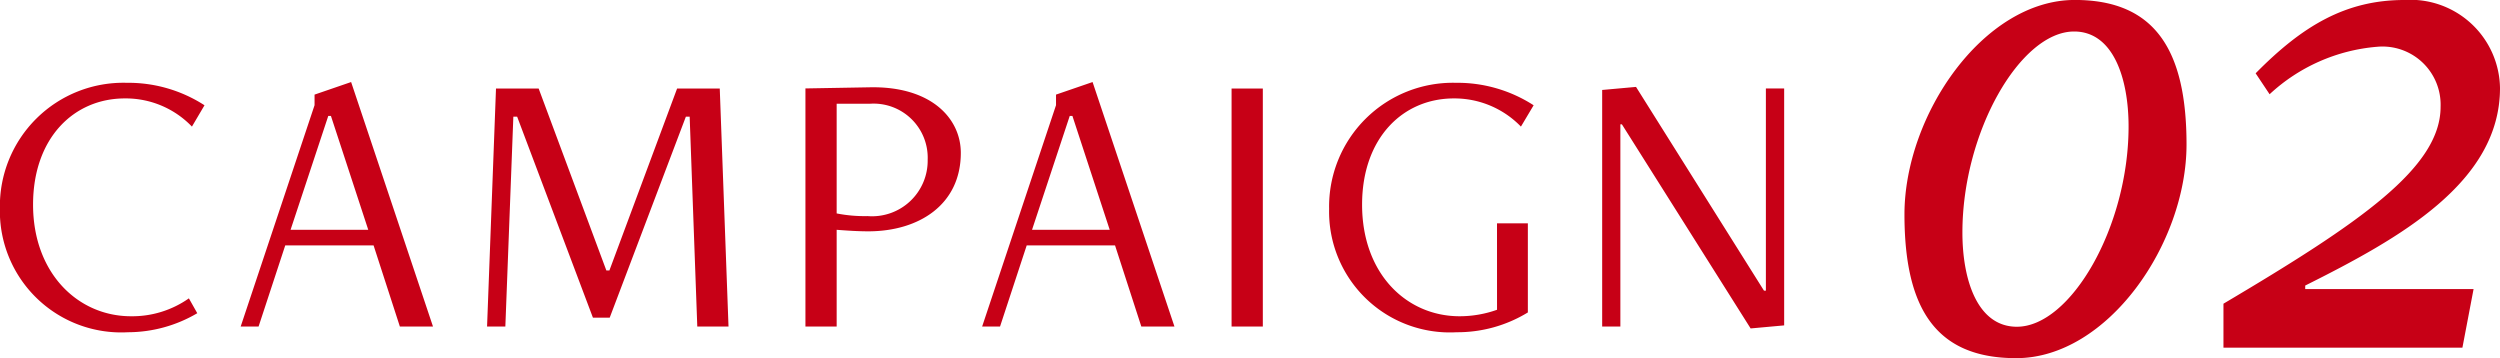
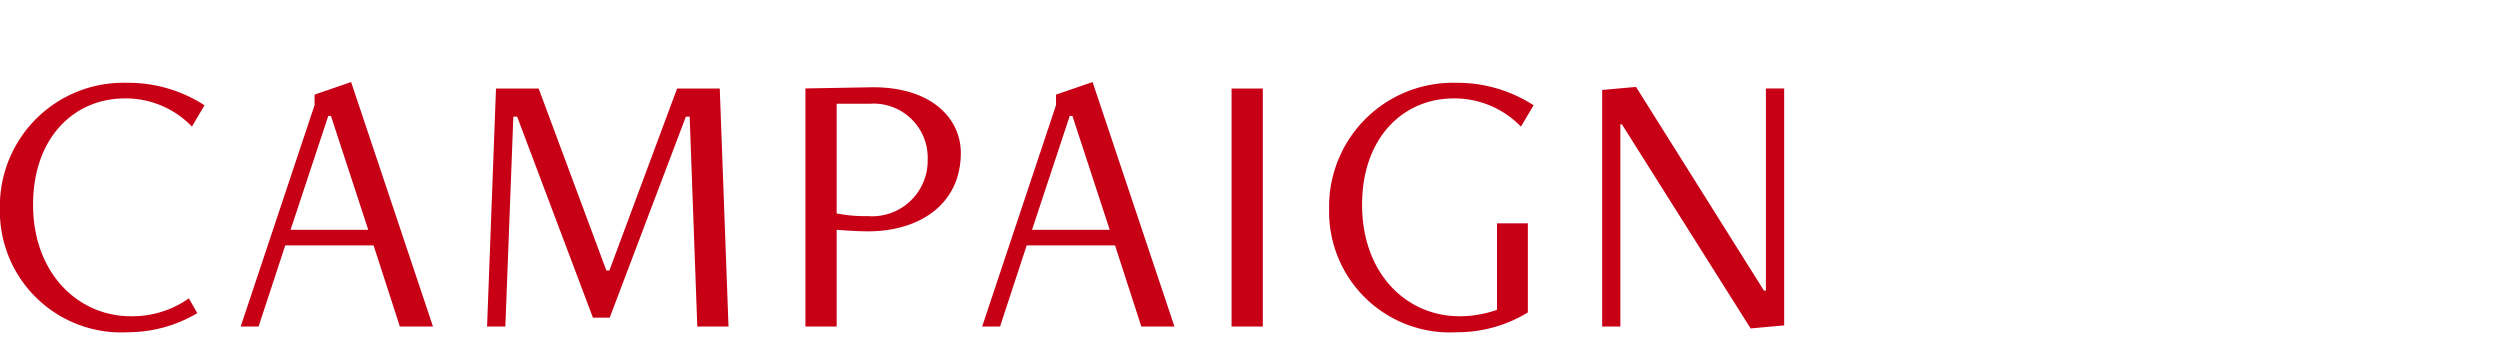
<svg xmlns="http://www.w3.org/2000/svg" height="16.929" viewBox="0 0 118.166 16.929" width="118.166">
  <g fill="#c70016">
    <path d="m-33.561-1.332a4.651 4.651 0 0 1 -2.739.846c-2.5 0-4.626-2.034-4.626-5.274 0-3.15 1.926-5.022 4.338-5.022a4.333 4.333 0 0 1 3.171 1.332l.594-1.008a6.627 6.627 0 0 0 -3.677-1.062 5.835 5.835 0 0 0 -5.994 5.94 5.736 5.736 0 0 0 6.053 5.85 6.472 6.472 0 0 0 3.276-.9zm11.538 1.332-3.87-11.556-1.728.594v.5l-3.492 10.462h.846l1.26-3.834h4.176l1.242 3.834zm-3.06-4.572h-3.672l1.782-5.382h.126zm17.028 4.572-.414-11.25h-2.016l-3.2 8.6h-.144l-3.2-8.6h-2.016l-.422 11.25h.864l.378-9.918h.18l3.582 9.5h.792l3.6-9.5h.18l.36 9.918zm5.112 0v-4.572c.468.036.99.072 1.494.072 2.394 0 4.374-1.26 4.374-3.708 0-1.62-1.386-3.15-4.284-3.1l-3.06.054v11.254zm1.566-10.53a2.557 2.557 0 0 1 2.736 2.646 2.629 2.629 0 0 1 -2.844 2.664 6.756 6.756 0 0 1 -1.458-.126v-5.184zm14.4 10.53-3.87-11.556-1.728.594v.5l-3.492 10.462h.846l1.26-3.834h4.176l1.242 3.834zm-3.06-4.572h-3.672l1.782-5.382h.127zm7.237 4.572v-11.25h-1.477v11.25zm11.07-.792a5.267 5.267 0 0 1 -1.77.306c-2.5 0-4.608-2-4.608-5.274 0-3.15 1.926-5.022 4.338-5.022a4.373 4.373 0 0 1 3.17 1.332l.6-1.008a6.627 6.627 0 0 0 -3.672-1.062 5.85 5.85 0 0 0 -5.994 5.958 5.707 5.707 0 0 0 6.027 5.832 6.383 6.383 0 0 0 3.366-.936v-4.212h-1.458zm13.572.738v-11.2h-.864v9.558h-.09l-6.048-9.63-1.6.144v11.182h.86v-9.558h.072l6.085 9.648z" transform="translate(42.489 15.434)" />
-     <path d="m5.808.495c4.323 0 8.052-5.412 8.052-10.1 0-4.455-1.485-6.831-5.28-6.831-4.323.002-8.052 5.447-8.052 10.136 0 4.452 1.485 6.795 5.28 6.795zm.033-1.485c-1.848 0-2.574-2.178-2.574-4.455 0-4.752 2.739-9.5 5.28-9.5 1.848 0 2.574 2.211 2.574 4.488 0 4.748-2.739 9.467-5.28 9.467zm21.059.99.528-2.772h-7.958v-.165c4.488-2.244 9.207-4.884 9.207-9.339a4.235 4.235 0 0 0 -4.521-4.158c-2.772 0-4.818 1.221-7.029 3.465l.66.99a8.484 8.484 0 0 1 5.082-2.244 2.749 2.749 0 0 1 3 2.838c0 2.871-3.8 5.478-10.263 9.306v2.079z" transform="translate(89.489 16.434)" />
  </g>
</svg>